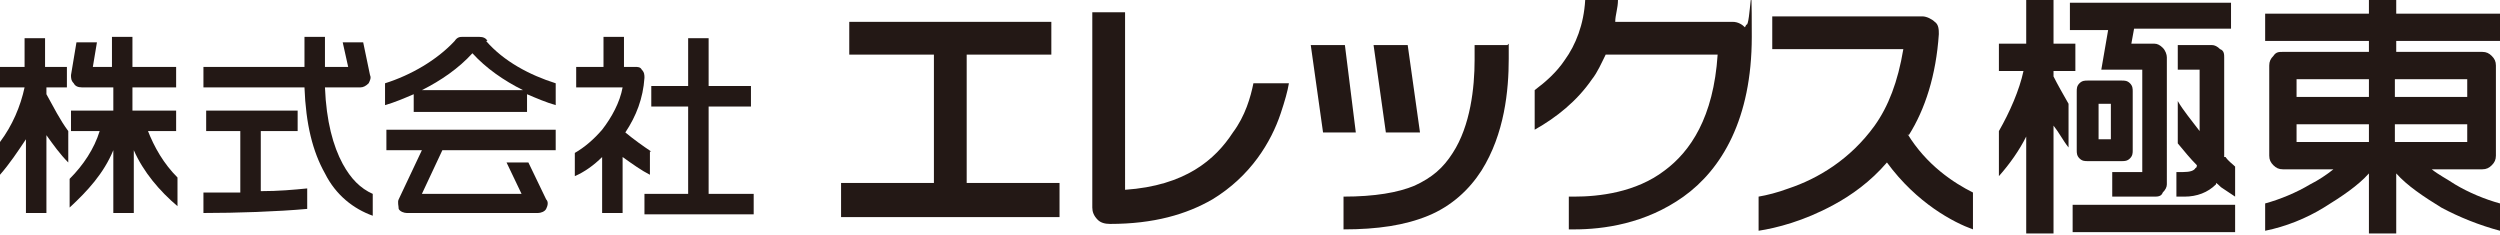
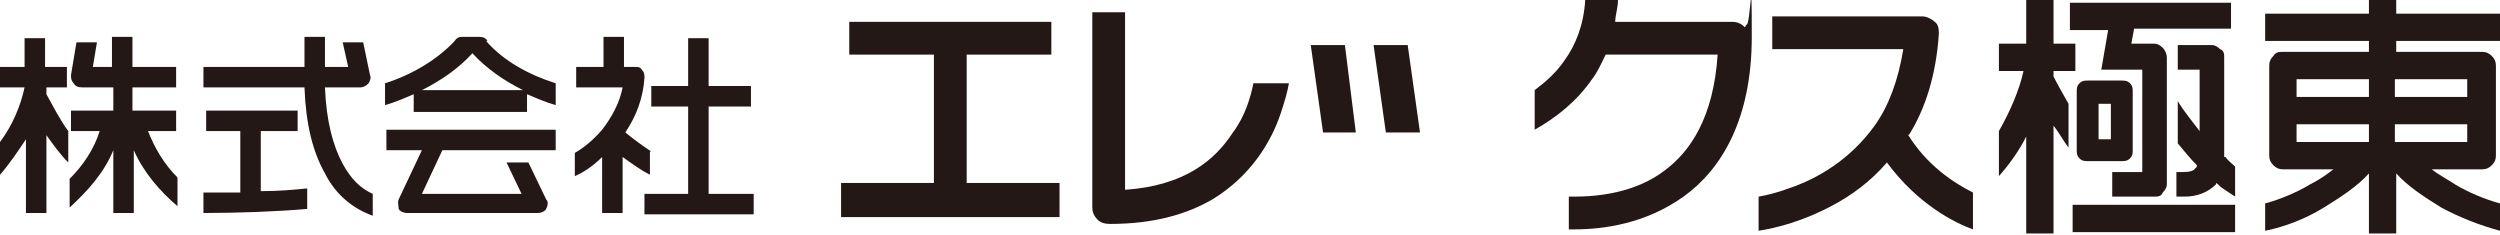
<svg xmlns="http://www.w3.org/2000/svg" id="b" data-name="レイヤー 2" width="183.1" height="17.2" viewBox="0 0 183.1 17.2">
  <defs>
    <style>
      .d {
        fill: #231815;
      }
    </style>
  </defs>
  <g id="c" data-name="製作中">
    <g>
      <path class="d" d="m3.3,6.4h1.6v-1.5h-1.6v-2.1h-1.5v2.1H0v1.5h1.8c-.3,1.4-.9,2.8-1.8,4v2.4c.7-.8,1.3-1.7,1.9-2.6v5.4h1.5v-5.7c.5.7,1,1.4,1.6,2v-2.3c-.6-.8-1.1-1.8-1.6-2.7v-.6Zm7.5,3.2h2.1v-1.5h-3.2v-1.7h3.2v-1.5h-3.2v-2.2h-1.5v2.2h-1.4l.3-1.8h-1.5l-.4,2.4c0,.2,0,.4.2.6.1.2.3.3.6.3h2.3v1.7h-3.1v1.5h2.1c-.4,1.3-1.2,2.5-2.2,3.5v2.1c1.3-1.2,2.5-2.5,3.2-4.2v4.6h1.5v-4.6c.7,1.6,1.9,3,3.2,4.1v-2.1c-1-1-1.7-2.2-2.2-3.5Z" />
      <path class="d" d="m51.9,14.2v-6.4h3.1v-1.5h-3.1v-3.5h-1.5v3.5h-2.7v1.5h2.7v6.4h-3.2v1.5h8v-1.5h-3.3Zm-4.2-3.1c-.6-.4-1.3-.9-1.9-1.4.8-1.2,1.3-2.5,1.4-4,0-.2,0-.4-.2-.6-.1-.2-.3-.2-.5-.2h-.8v-2.2h-1.5v2.2h-2v1.5h3.4c-.2,1.1-.8,2.2-1.5,3.1-.6.7-1.3,1.3-2,1.7v1.7c.7-.3,1.4-.8,2-1.4v4.1h1.5v-4.1c.7.5,1.4,1,2,1.3v-1.7Z" />
      <path class="d" d="m19.1,9.6h2.7v-1.5h-6.7v1.5h2.5v4.5c-.9,0-1.9,0-2.7,0h0v1.5h0c2.4,0,5.4-.1,7.6-.3v-1.5c-1,.1-2.1.2-3.4.2v-4.5Zm6,2.4c-.7-1.3-1.2-3.1-1.3-5.6h2.6c.2,0,.4-.1.6-.3.1-.2.2-.4.1-.6l-.5-2.4h-1.5l.4,1.8h-1.7v-2.2h-1.5v2.2h-7.4v1.5h7.4c.1,2.7.6,4.7,1.5,6.3.8,1.6,2.1,2.6,3.5,3.1v-1.6c-.9-.4-1.6-1.1-2.2-2.2Z" />
      <path class="d" d="m28.4,11h2.5l-1.7,3.6c-.1.2,0,.5,0,.7.1.2.4.3.6.3h9.6c.2,0,.5-.1.6-.3.1-.2.2-.5,0-.7l-1.3-2.7h-1.6l1.1,2.3h-7.3l1.5-3.2h8.3v-1.5h-12.4v1.5Zm7.3-8c-.1-.2-.3-.3-.6-.3h-1.2c-.2,0-.4,0-.6.3-1.3,1.4-3.2,2.5-5.1,3.1v1.6c.7-.2,1.4-.5,2.1-.8v1.3h8.3v-1.3c.7.3,1.4.6,2.1.8v-1.6c-1.9-.6-3.8-1.6-5.1-3.1Zm-4.8,3.6c1.4-.7,2.7-1.6,3.7-2.7,1,1.1,2.3,2,3.7,2.7h-7.4Z" />
      <path class="d" d="m91.8,6.1c-.2,1-.6,2.4-1.5,3.6-1.3,2-3.5,3.9-7.9,4.2V.9h-2.4v14.3c0,.3.1.6.4.9.2.2.5.3.9.3h0c3.2,0,5.6-.7,7.5-1.8,2.8-1.7,4.3-4.2,5-6.3.3-.9.5-1.6.6-2.2h-2.5Z" />
      <path class="d" d="m139.8,9.9c1.2-1.9,2-4.4,2.2-7.4,0-.3,0-.7-.3-.9-.2-.2-.6-.4-.9-.4h-11v2.4h9.6c-.4,2.4-1.1,4.2-2.1,5.6-1.8,2.5-4.2,3.9-6.3,4.6-.8.3-1.6.5-2.2.6v2.5c1.3-.2,3.3-.7,5.5-1.9,1.3-.7,2.7-1.7,3.9-3.1,2.2,3,4.9,4.4,6.3,4.9v-2.7c-1.4-.7-3.4-2-4.8-4.3Z" />
      <path class="d" d="m127.8,2c-.2-.2-.5-.4-.9-.4h-8.6c0-.5.2-1,.2-1.6h-2.4c-.1,1.8-.7,3.3-1.5,4.4-.6.9-1.4,1.6-2.2,2.2v2.9c1.6-.9,3.1-2.1,4.2-3.7.4-.5.7-1.2,1-1.8h8.2c-.3,4.6-2,7.1-3.9,8.5-2.1,1.6-4.8,1.9-6.6,1.9-.1,0-.3,0-.4,0v2.4c.1,0,.2,0,.4,0,2.1,0,5.2-.4,8-2.4,2.8-2,5-5.7,5-11.7s-.1-.6-.4-.9Z" />
      <polygon class="d" points="70.8 13.4 70.8 4 77 4 77 1.6 62.2 1.6 62.2 4 68.4 4 68.4 13.4 61.6 13.4 61.6 15.9 77.6 15.9 77.6 13.4 70.8 13.4" />
      <path class="d" d="m183.1,3V1h-7.6v-1h-2v1h-7.6v2h7.6v.8h-6.3c-.3,0-.5,0-.7.3-.2.2-.3.4-.3.7v6.6c0,.3.1.5.3.7.2.2.4.3.7.3h3.7c-.5.4-1.1.8-1.7,1.1-1,.6-2.2,1.1-3.3,1.4v2c1.5-.3,3-.9,4.3-1.7,1.3-.8,2.5-1.6,3.3-2.5v4.4h2v-4.4c.8.9,2,1.7,3.3,2.5,1.3.7,2.8,1.3,4.3,1.7v-2c-1.1-.3-2.3-.8-3.3-1.4-.6-.4-1.2-.7-1.7-1.1h3.7c.3,0,.5-.1.7-.3.2-.2.3-.4.3-.7v-6.6c0-.3-.1-.5-.3-.7-.2-.2-.4-.3-.7-.3h-6.3v-.8h7.6Zm-9.6,2.8v1.3h-5.3v-1.3h5.3Zm-5.3,3.3h5.3v1.3h-5.3v-1.3Zm7.2,1.3v-1.3h5.3v1.3h-5.3Zm5.3-4.6v1.3h-5.3v-1.3h5.3Z" />
      <path class="d" d="m150.4,5.2h1.6v-2h-1.6V0h-2v3.2h-2v2h1.8c-.3,1.4-1,3-1.8,4.4v3.3c.8-.9,1.5-1.9,2-2.9v7.1h2v-7.9c.4.5.7,1.1,1.1,1.6v-3.2c-.4-.7-.8-1.4-1.1-2v-.5Zm12.5,6.3c0-.2,0-.3,0-.5v-6.8c0-.2,0-.5-.3-.6-.2-.2-.4-.3-.6-.3h-2.5v1.8h1.6v4.5c-.6-.8-1.2-1.5-1.6-2.2v3.1c.5.6.9,1.1,1.4,1.6,0,0,0,0,0,0,0,0,0,.2-.1.2-.1.2-.4.3-.9.3h-.5v1.8h.6c.9,0,1.7-.3,2.3-.9,0,0,0,0,0-.1.2.1.3.3.5.4.3.2.6.4.9.6v-2.2c-.2-.2-.5-.4-.7-.7Zm-6.9.1c.2-.2.2-.4.2-.6v-4.3c0-.2,0-.4-.2-.6-.2-.2-.4-.2-.6-.2h-2.5c-.2,0-.4,0-.6.2-.2.2-.2.4-.2.6v4.3c0,.2,0,.4.2.6.2.2.4.2.6.2h2.5c.2,0,.4,0,.6-.2Zm-1.4-1.4h-.9v-2.6h.9v2.6Zm-.6-5.1h2.9v7.5h-2.2v1.8h3.1c.2,0,.5,0,.6-.3.2-.2.3-.4.3-.6V4.2c0-.2-.1-.5-.3-.7-.2-.2-.4-.3-.6-.3h-1.7l.2-1.1h7.1V.2h-11.8v2h2.8l-.5,2.9Zm-2.2,11.9h11.9v-2h-11.9v2Z" />
      <g>
-         <path class="d" d="m110.4,3.3h-2.4c0,.3,0,.7,0,1.1,0,2-.3,4.8-1.6,6.8-.7,1.1-1.5,1.8-2.8,2.4-1.2.5-2.9.8-5.2.8v2.4c2.5,0,4.5-.3,6.2-1,1.7-.7,3-1.9,3.9-3.3,1.7-2.7,2-5.9,2-8.2,0-.4,0-.8,0-1.1Z" />
        <polygon class="d" points="99.3 9.7 98.5 3.3 96 3.3 96.9 9.7 99.3 9.7" />
        <polygon class="d" points="104 9.7 103.1 3.3 100.6 3.3 101.5 9.7 104 9.7" />
      </g>
    </g>
  </g>
</svg>